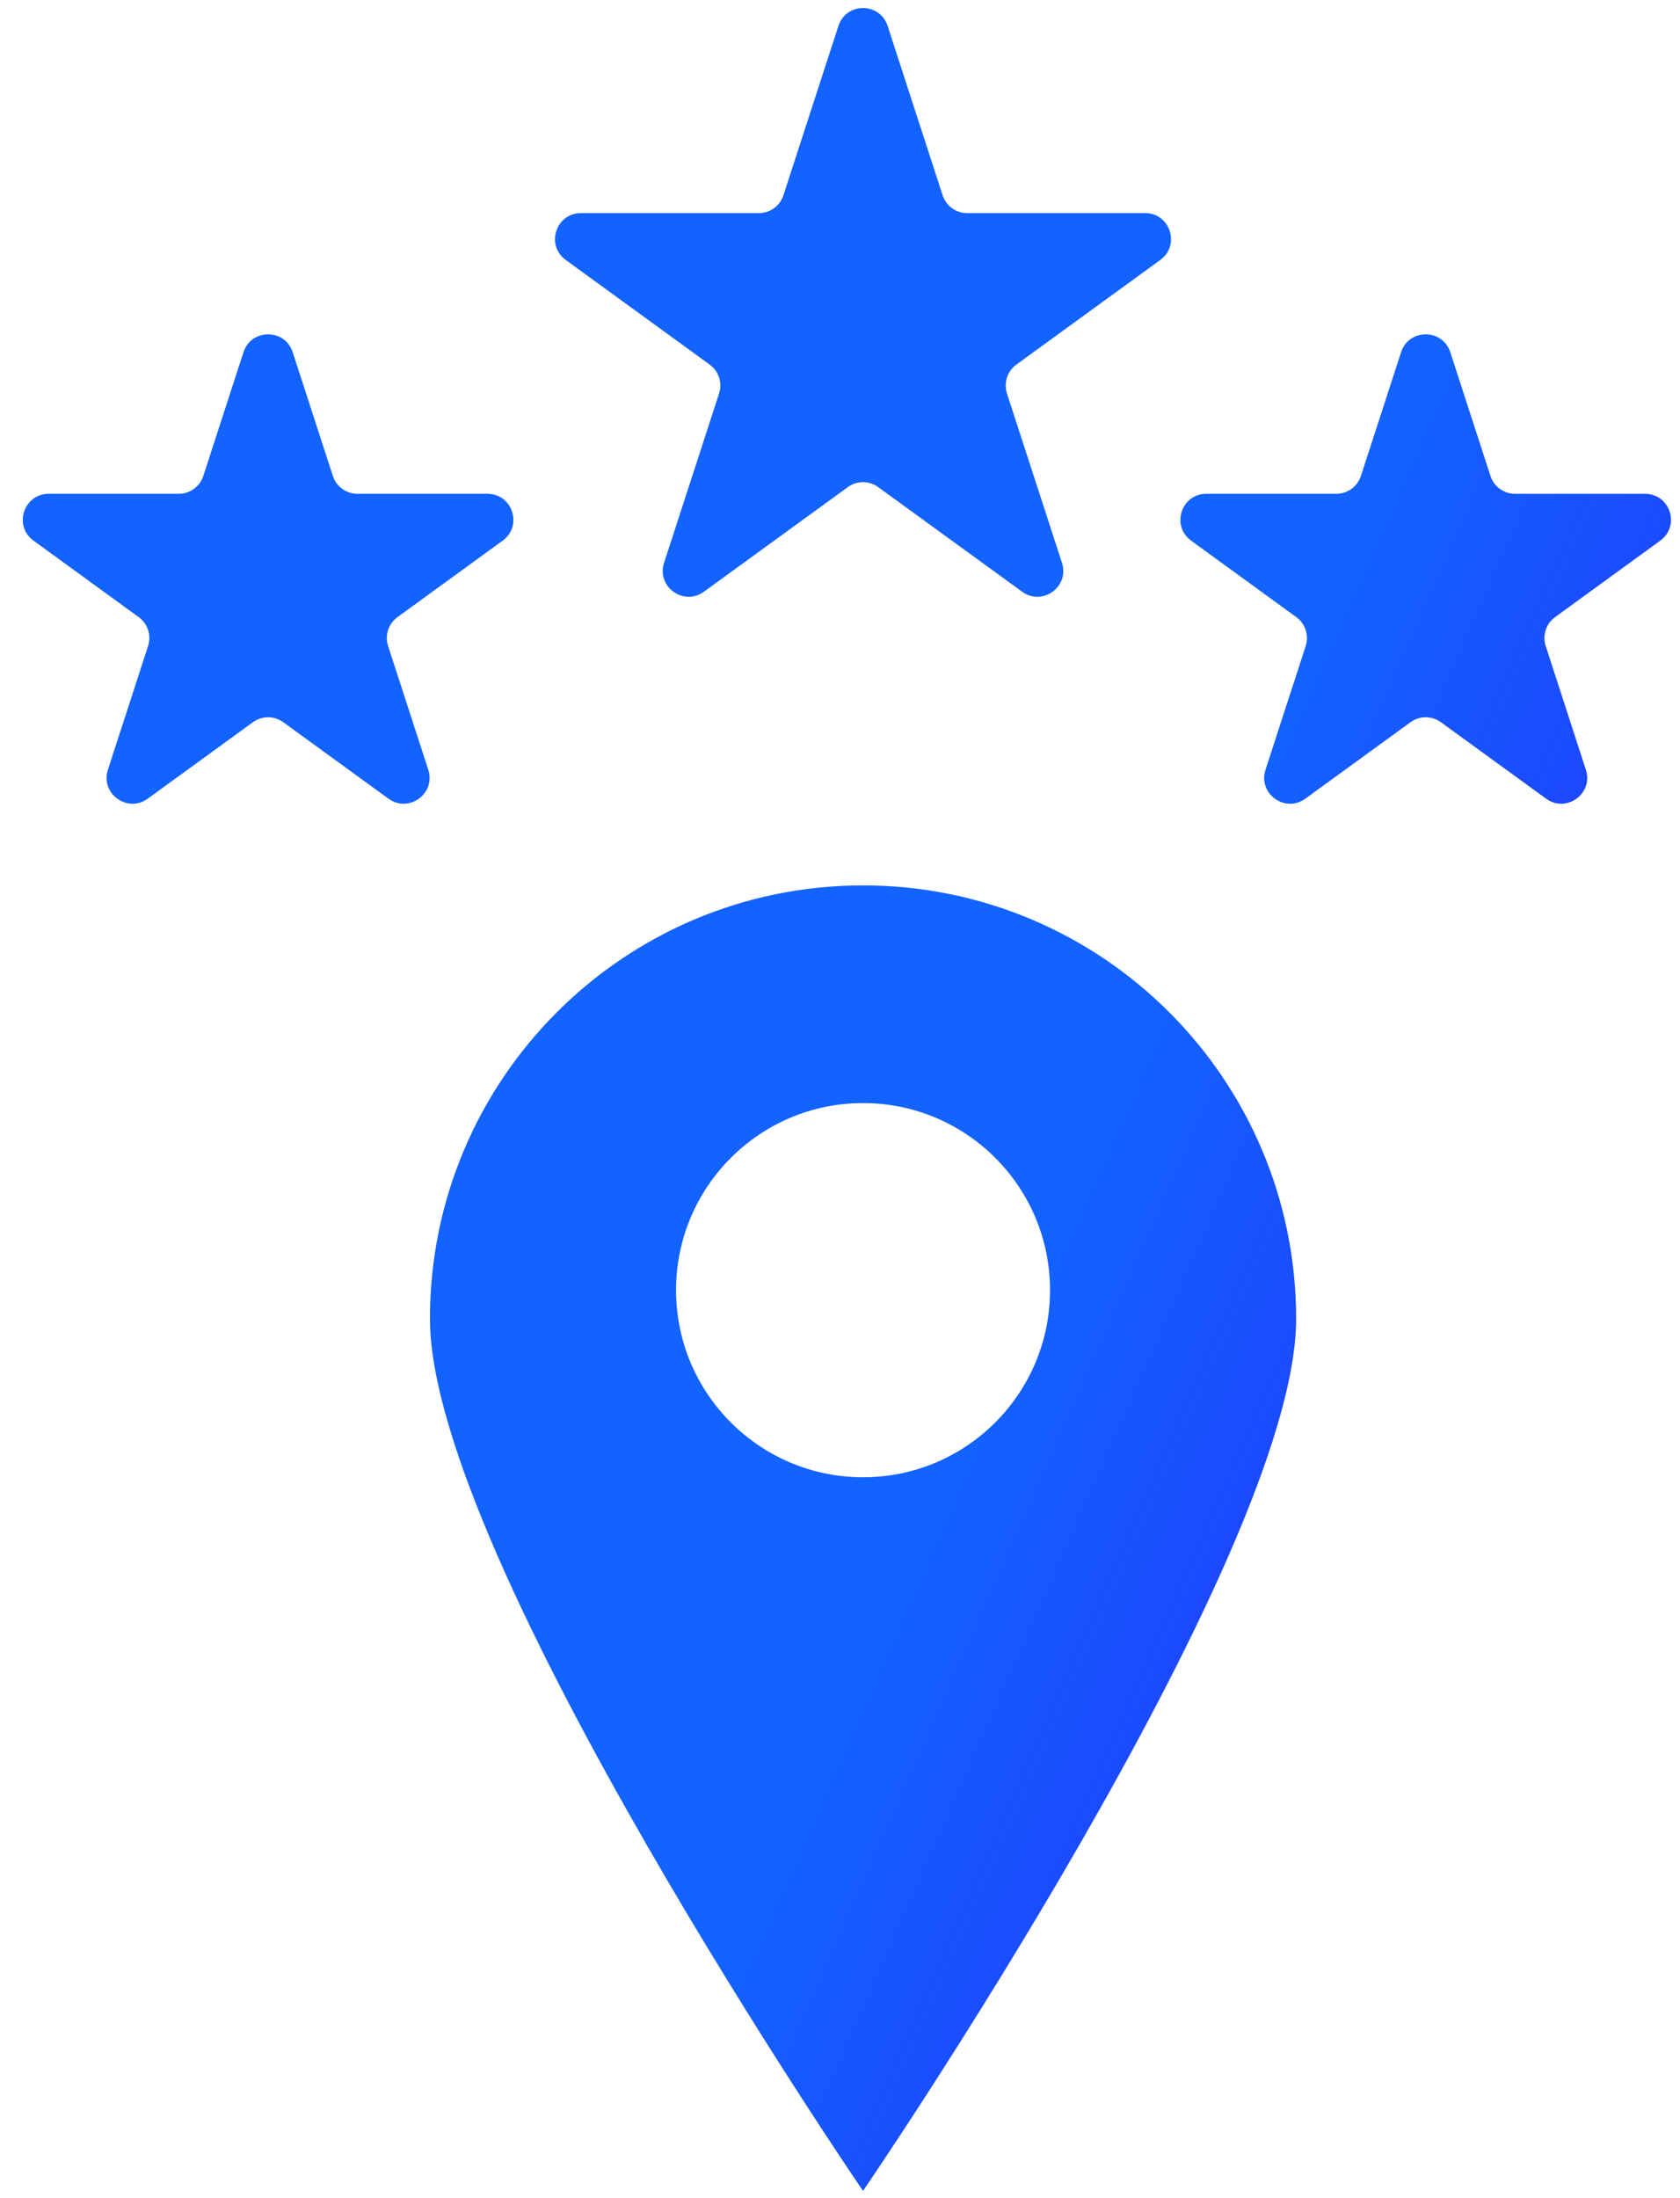
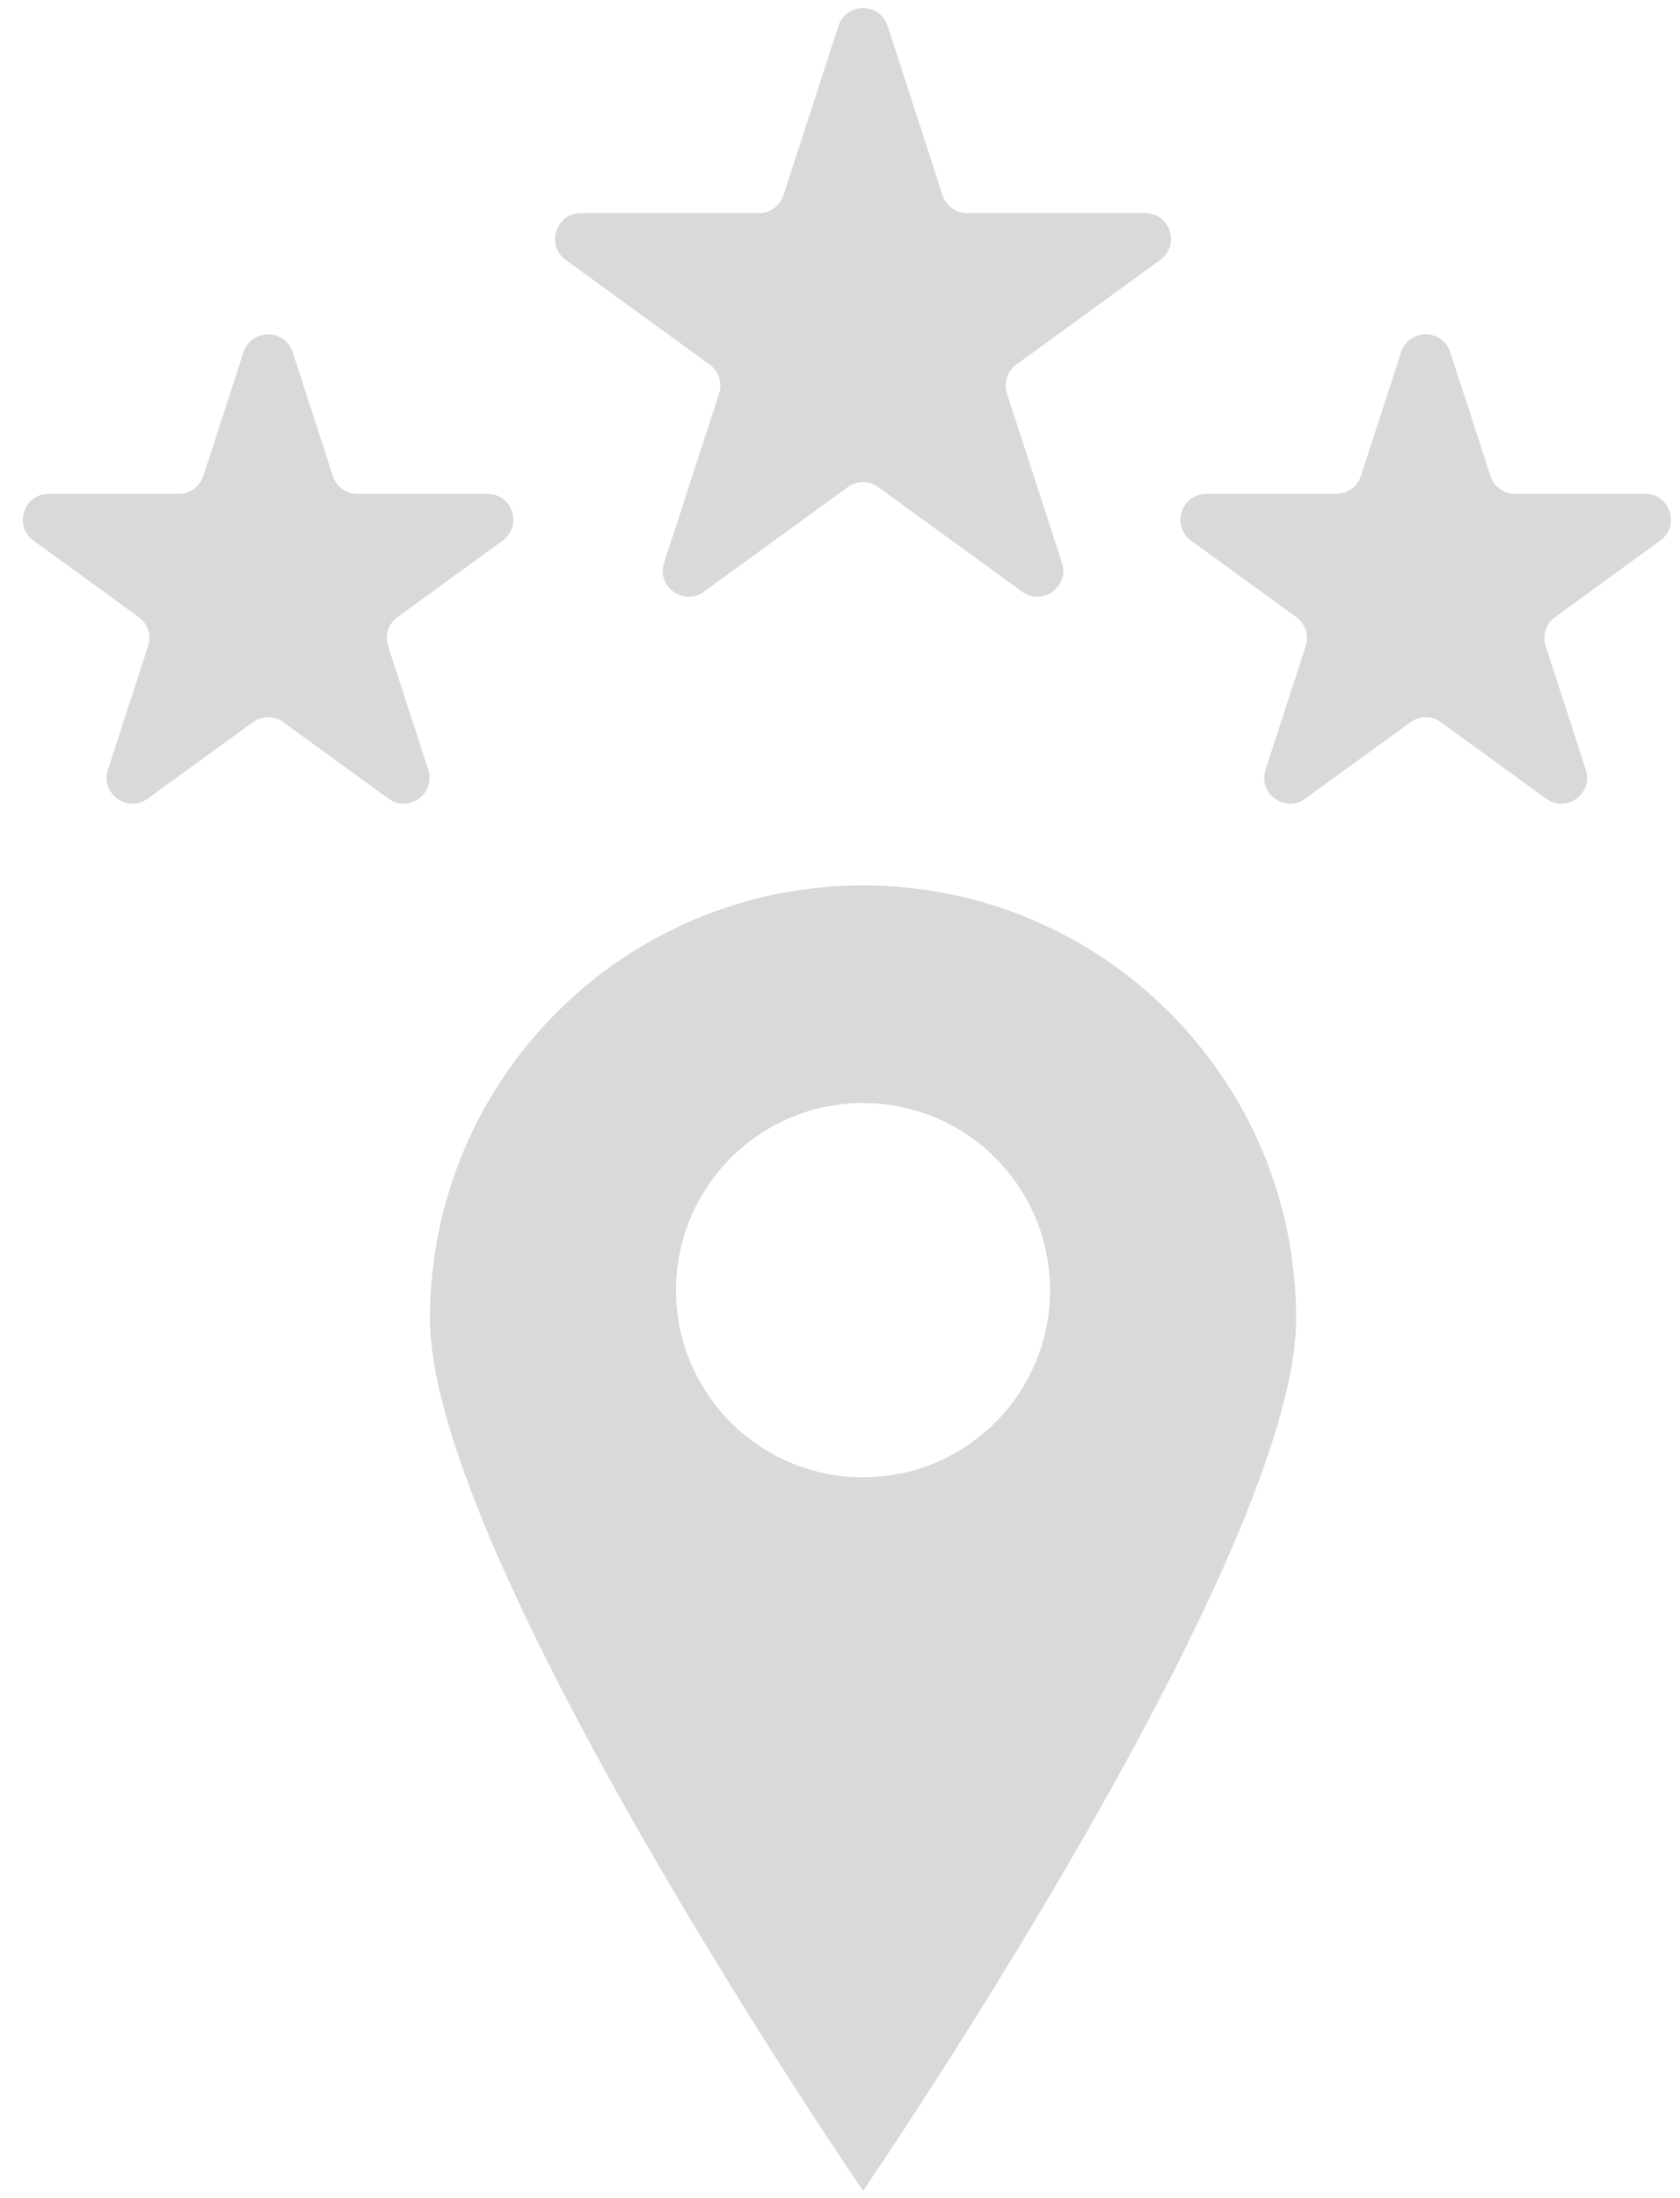
<svg xmlns="http://www.w3.org/2000/svg" width="65" height="85" viewBox="0 0 65 85" fill="none">
  <path fill-rule="evenodd" clip-rule="evenodd" d="M32.44 1.003C32.739 0.082 34.042 0.082 34.342 1.003L36.469 7.551C36.603 7.963 36.987 8.242 37.42 8.242H44.305C45.273 8.242 45.676 9.482 44.892 10.051L39.323 14.098C38.972 14.352 38.826 14.804 38.959 15.216L41.087 21.764C41.386 22.685 40.332 23.451 39.548 22.881L33.978 18.835C33.628 18.58 33.153 18.58 32.803 18.835L27.233 22.881C26.449 23.451 25.395 22.685 25.694 21.764L27.822 15.216C27.956 14.804 27.809 14.352 27.458 14.098L21.889 10.051C21.105 9.482 21.508 8.242 22.476 8.242H29.361C29.794 8.242 30.178 7.963 30.312 7.551L32.44 1.003ZM11.324 13.621C11.024 12.699 9.721 12.699 9.421 13.621L7.867 18.405C7.733 18.817 7.349 19.096 6.916 19.096H1.885C0.916 19.096 0.513 20.336 1.297 20.905L5.367 23.863C5.718 24.117 5.864 24.569 5.73 24.981L4.176 29.765C3.876 30.687 4.931 31.453 5.715 30.883L9.785 27.926C10.135 27.672 10.61 27.672 10.96 27.926L15.03 30.883C15.814 31.453 16.869 30.687 16.569 29.765L15.015 24.981C14.881 24.569 15.027 24.117 15.378 23.863L19.448 20.905C20.232 20.336 19.829 19.096 18.86 19.096H13.829C13.396 19.096 13.012 18.817 12.878 18.405L11.324 13.621ZM56.112 13.621C55.812 12.699 54.509 12.699 54.209 13.621L52.655 18.405C52.521 18.817 52.137 19.096 51.704 19.096H46.673C45.704 19.096 45.301 20.336 46.085 20.905L50.155 23.863C50.506 24.117 50.652 24.569 50.519 24.981L48.964 29.765C48.664 30.687 49.719 31.453 50.503 30.883L54.573 27.926C54.923 27.672 55.398 27.672 55.748 27.926L59.819 30.883C60.602 31.453 61.657 30.687 61.357 29.765L59.803 24.981C59.669 24.569 59.816 24.117 60.166 23.863L64.236 20.905C65.02 20.336 64.617 19.096 63.648 19.096H58.617C58.184 19.096 57.8 18.817 57.666 18.405L56.112 13.621ZM50.147 50.994C50.147 60.247 33.391 84.718 33.391 84.718C33.391 84.718 16.636 60.247 16.636 50.994C16.636 41.74 24.137 34.238 33.391 34.238C42.645 34.238 50.147 41.74 50.147 50.994ZM40.627 49.889C40.627 53.885 37.388 57.125 33.392 57.125C29.395 57.125 26.156 53.885 26.156 49.889C26.156 45.893 29.395 42.654 33.392 42.654C37.388 42.654 40.627 45.893 40.627 49.889Z" fill="#D9D9D9" />
-   <path fill-rule="evenodd" clip-rule="evenodd" d="M32.44 1.003C32.739 0.082 34.042 0.082 34.342 1.003L36.469 7.551C36.603 7.963 36.987 8.242 37.42 8.242H44.305C45.273 8.242 45.676 9.482 44.892 10.051L39.323 14.098C38.972 14.352 38.826 14.804 38.959 15.216L41.087 21.764C41.386 22.685 40.332 23.451 39.548 22.881L33.978 18.835C33.628 18.58 33.153 18.58 32.803 18.835L27.233 22.881C26.449 23.451 25.395 22.685 25.694 21.764L27.822 15.216C27.956 14.804 27.809 14.352 27.458 14.098L21.889 10.051C21.105 9.482 21.508 8.242 22.476 8.242H29.361C29.794 8.242 30.178 7.963 30.312 7.551L32.44 1.003ZM11.324 13.621C11.024 12.699 9.721 12.699 9.421 13.621L7.867 18.405C7.733 18.817 7.349 19.096 6.916 19.096H1.885C0.916 19.096 0.513 20.336 1.297 20.905L5.367 23.863C5.718 24.117 5.864 24.569 5.73 24.981L4.176 29.765C3.876 30.687 4.931 31.453 5.715 30.883L9.785 27.926C10.135 27.672 10.61 27.672 10.96 27.926L15.03 30.883C15.814 31.453 16.869 30.687 16.569 29.765L15.015 24.981C14.881 24.569 15.027 24.117 15.378 23.863L19.448 20.905C20.232 20.336 19.829 19.096 18.86 19.096H13.829C13.396 19.096 13.012 18.817 12.878 18.405L11.324 13.621ZM56.112 13.621C55.812 12.699 54.509 12.699 54.209 13.621L52.655 18.405C52.521 18.817 52.137 19.096 51.704 19.096H46.673C45.704 19.096 45.301 20.336 46.085 20.905L50.155 23.863C50.506 24.117 50.652 24.569 50.519 24.981L48.964 29.765C48.664 30.687 49.719 31.453 50.503 30.883L54.573 27.926C54.923 27.672 55.398 27.672 55.748 27.926L59.819 30.883C60.602 31.453 61.657 30.687 61.357 29.765L59.803 24.981C59.669 24.569 59.816 24.117 60.166 23.863L64.236 20.905C65.02 20.336 64.617 19.096 63.648 19.096H58.617C58.184 19.096 57.8 18.817 57.666 18.405L56.112 13.621ZM50.147 50.994C50.147 60.247 33.391 84.718 33.391 84.718C33.391 84.718 16.636 60.247 16.636 50.994C16.636 41.74 24.137 34.238 33.391 34.238C42.645 34.238 50.147 41.74 50.147 50.994ZM40.627 49.889C40.627 53.885 37.388 57.125 33.392 57.125C29.395 57.125 26.156 53.885 26.156 49.889C26.156 45.893 29.395 42.654 33.392 42.654C37.388 42.654 40.627 45.893 40.627 49.889Z" fill="url(#paint0_linear_5903_1393)" />
  <defs>
    <linearGradient id="paint0_linear_5903_1393" x1="28.843" y1="73.552" x2="70.895" y2="92.081" gradientUnits="userSpaceOnUse">
      <stop stop-color="#1263FF" />
      <stop offset="1" stop-color="#3700FA" />
    </linearGradient>
  </defs>
</svg>